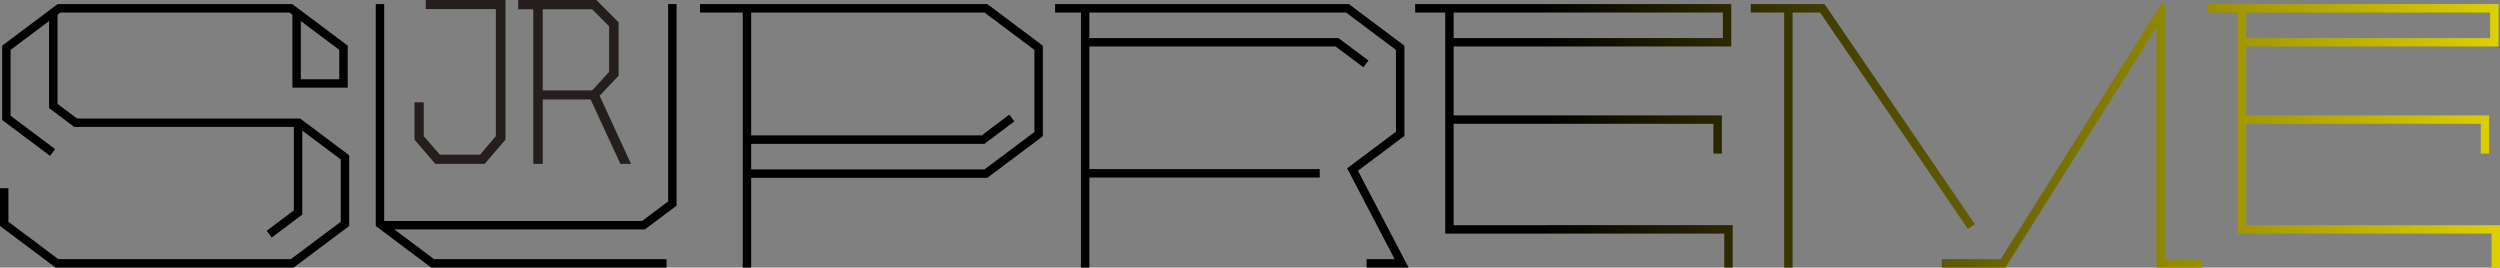
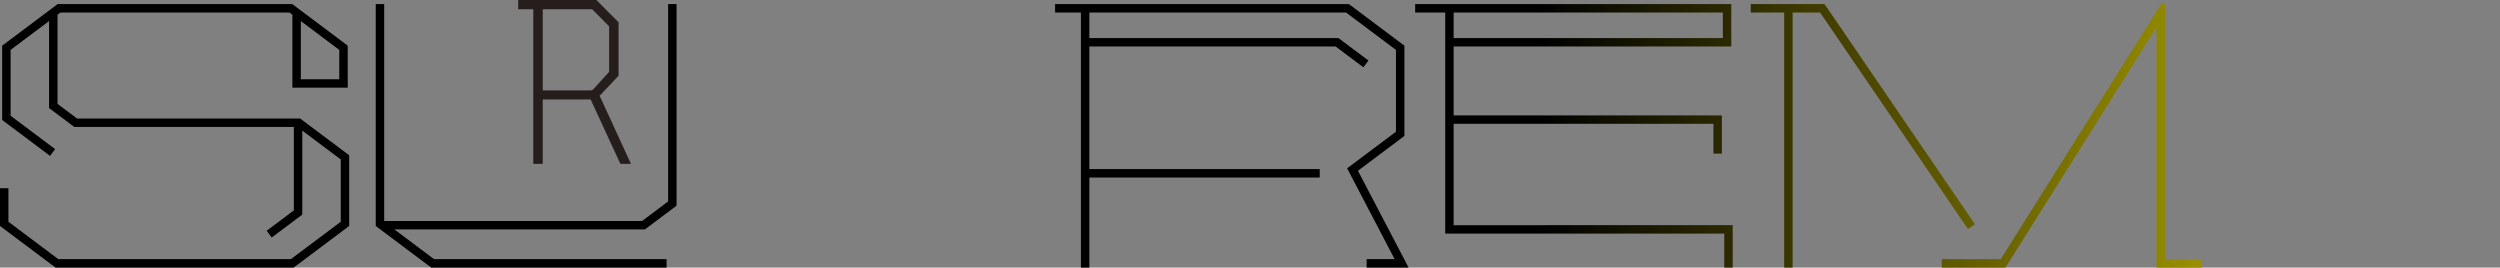
<svg xmlns="http://www.w3.org/2000/svg" xmlns:xlink="http://www.w3.org/1999/xlink" id="レイヤー_1" data-name="レイヤー 1" width="252.544" height="27.031" viewBox="0 0 252.544 27.031">
  <rect x="0" y="0" width="252.544" height="27.031" fill="#808080" stroke="none" />
  <defs>
    <style>.cls-1{fill:url(#linear-gradient);}.cls-2{fill:url(#linear-gradient-2);}.cls-3{fill:url(#linear-gradient-3);}.cls-4{fill:url(#linear-gradient-4);}.cls-5{fill:url(#linear-gradient-5);}.cls-6{fill:url(#linear-gradient-6);}.cls-7{fill:url(#linear-gradient-7);}.cls-8{fill:url(#linear-gradient-8);}.cls-9{fill:#251e1c;}</style>
    <linearGradient id="linear-gradient" x1="621.091" y1="280.462" x2="502.19" y2="280.462" gradientUnits="userSpaceOnUse">
      <stop offset="0.002" stop-color="#ffef00" />
      <stop offset="0.939" />
    </linearGradient>
    <linearGradient id="linear-gradient-2" x1="267.209" y1="13.722" x2="148.309" y2="13.722" xlink:href="#linear-gradient" />
    <linearGradient id="linear-gradient-3" x1="621.091" y1="280.462" x2="502.19" y2="280.462" xlink:href="#linear-gradient" />
    <linearGradient id="linear-gradient-4" x1="267.209" y1="13.722" x2="148.309" y2="13.722" xlink:href="#linear-gradient" />
    <linearGradient id="linear-gradient-5" x1="621.091" y1="280.462" x2="502.19" y2="280.462" xlink:href="#linear-gradient" />
    <linearGradient id="linear-gradient-6" x1="621.091" y1="280.462" x2="502.19" y2="280.462" xlink:href="#linear-gradient" />
    <linearGradient id="linear-gradient-7" x1="267.209" y1="13.722" x2="148.309" y2="13.722" xlink:href="#linear-gradient" />
    <linearGradient id="linear-gradient-8" x1="267.209" y1="13.722" x2="148.309" y2="13.722" xlink:href="#linear-gradient" />
  </defs>
  <title>supreme-jr</title>
  <path class="cls-1" d="M361.668,278.714l-1.976-1.481v-9.005l.3-.224H383.117l.3.223v7.372h5.592v-4.246l-5.605-4.201h-23.698l-5.605,4.201v7.507l4.836,3.625.513-.682-4.498-3.37v-6.654l3.888-2.913v8.791l2.546,1.908h22.178v8.429l-2.746,2.057.51.682,3.089-2.313v-8.483l3.888,2.911v6.294l-5.041,3.776H359.77l-5.038-3.776v-3.393h-.85v3.818l5.608,4.202h24.057l5.608-4.202V282.424l-4.952-3.71Zm22.602-9.847,3.885,2.913v2.966h-3.885Z" transform="translate(-353.881 -266.74)" />
  <polygon class="cls-2" points="67.492 20.35 64.862 22.322 38.81 22.322 38.81 0.413 37.957 0.413 37.957 22.829 43.562 27.031 67.335 27.031 67.335 26.179 43.848 26.179 39.839 23.174 65.146 23.174 68.345 20.777 68.345 0.413 67.492 0.413 67.492 20.35" />
-   <path class="cls-3" d="M424.594,267.153v.852H428.909v25.766h.853V284.701h23.857l5.605-4.2v-9.148l-5.605-4.201Zm33.78,12.922-5.041,3.775h-23.571v-2.578h23.56l3.029-2.271-.51-.683-2.803,2.101H429.762V268.005h23.571l5.041,3.776Z" transform="translate(-353.881 -266.74)" />
  <polygon class="cls-4" points="141.869 13.732 141.869 4.614 136.261 0.413 106.582 0.413 106.582 1.265 109.191 1.265 109.191 27.031 110.044 27.031 110.044 17.933 133.315 17.933 133.315 17.082 110.044 17.082 110.044 4.697 134.922 4.697 137.727 6.797 138.237 6.114 135.208 3.845 110.044 3.845 110.044 1.265 135.977 1.265 141.016 5.041 141.016 13.307 136.085 17.002 140.883 26.179 138.054 26.179 138.054 27.031 142.293 27.031 137.176 17.249 141.869 13.732" />
  <path class="cls-5" d="M500.724,279.249h26.244v3.006h.853V278.397H500.724v-6.961h28.045v-4.284H496.838v.852h3.035v22.336h28.191v3.43h.85v-4.284H500.724Zm0-11.244H527.918v2.58H500.724Z" transform="translate(-353.881 -266.74)" />
-   <path class="cls-6" d="M580.792,289.487V279.249h23.684v3.006h.853V278.397h-24.538v-6.961h25.485v-4.284H576.904v.852h3.035v22.336h25.634v3.43h.853v-4.284Zm0-21.483h24.635v2.58H580.792Z" transform="translate(-353.881 -266.74)" />
  <polygon class="cls-7" points="218.695 0.413 218.314 0.413 202.109 26.179 196.158 26.179 196.158 27.031 202.581 27.031 217.841 2.766 217.841 27.031 222.437 27.031 222.437 26.179 218.695 26.179 218.695 0.413" />
  <polygon class="cls-8" points="199.5 22.649 184.313 0.413 176.858 0.413 176.858 1.265 180.233 1.265 180.233 27.031 181.086 27.031 181.086 1.265 183.862 1.265 198.796 23.13 199.5 22.649" />
-   <polygon class="cls-9" points="43.008 0.914 50.088 0.914 50.088 13.755 48.5 15.624 44.434 15.624 42.803 13.754 42.803 10.337 41.869 10.337 41.869 14.105 43.975 16.556 48.956 16.556 51.065 14.105 51.065 0 43.008 0 43.008 0.914" />
  <path class="cls-9" d="M414.456,276.419l1.912-2.034v-5.397l-2.246-2.248h-7.895v.934h1.525v15.622h.956v-6.51h4.836l3.008,6.51h1.069Zm-5.748-.547v-8.199h4.995l1.709,1.729v4.599l-1.642,1.802-.162.067Z" transform="translate(-353.881 -266.74)" />
</svg>